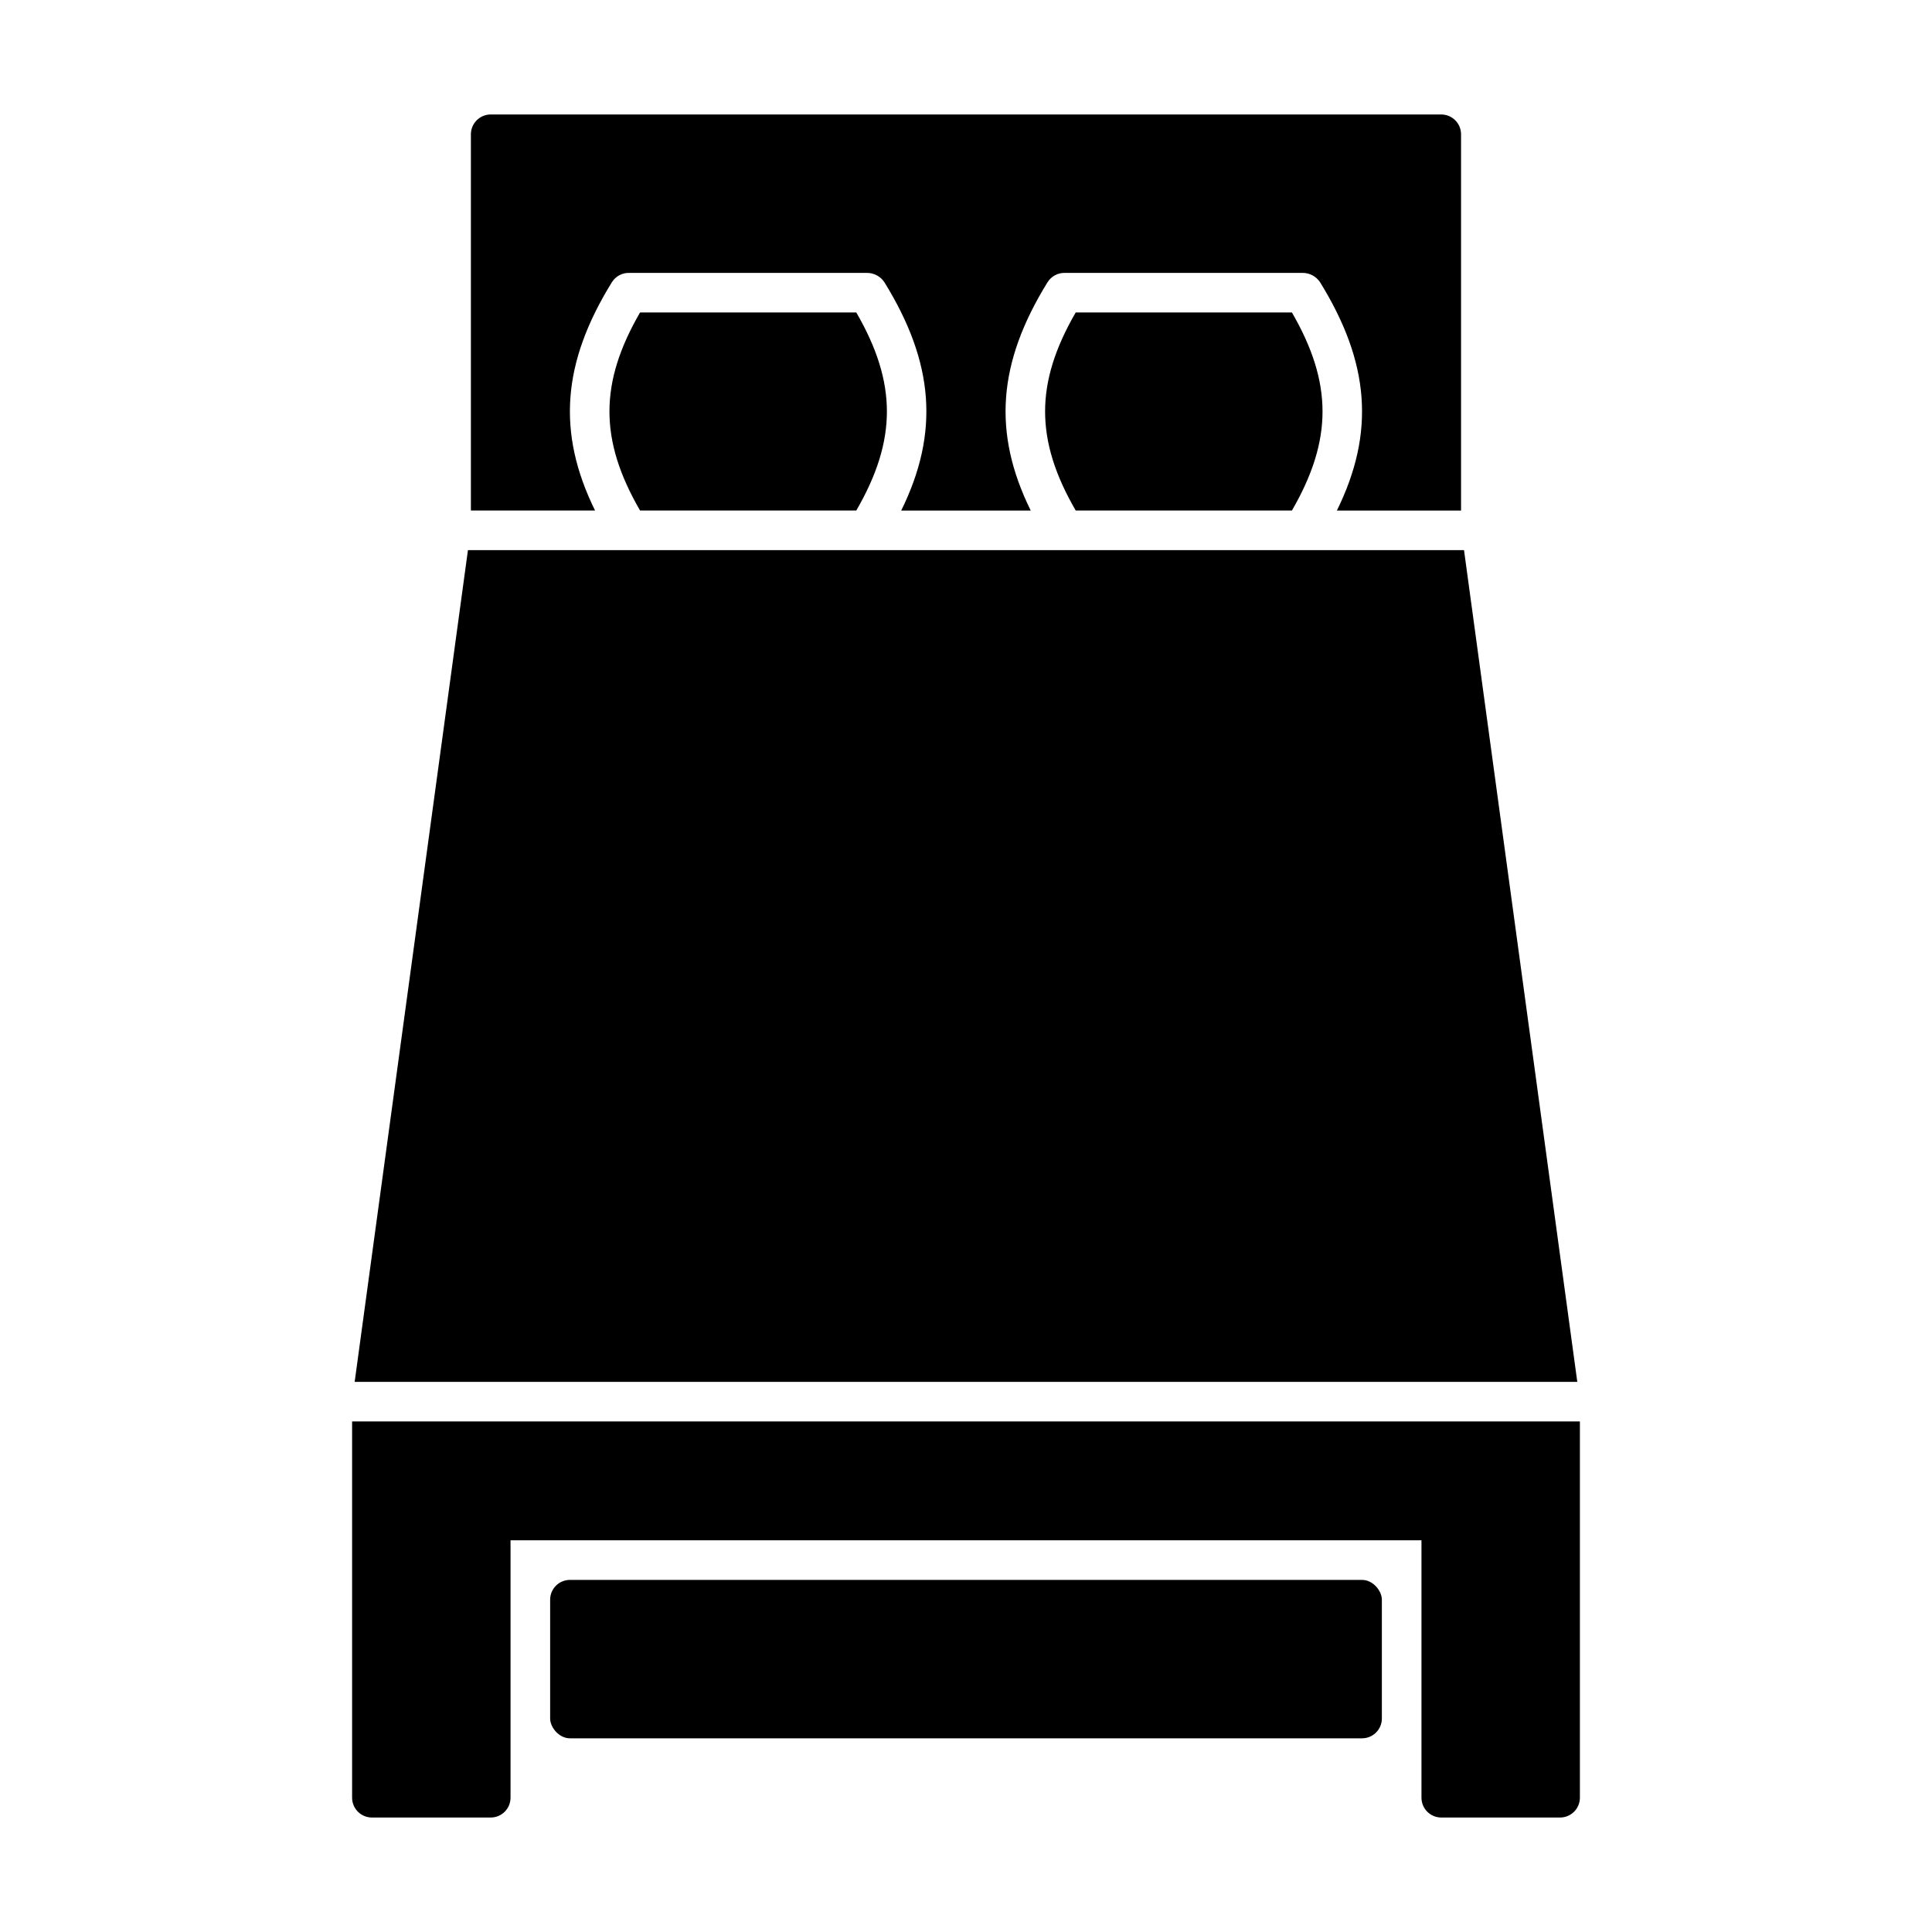
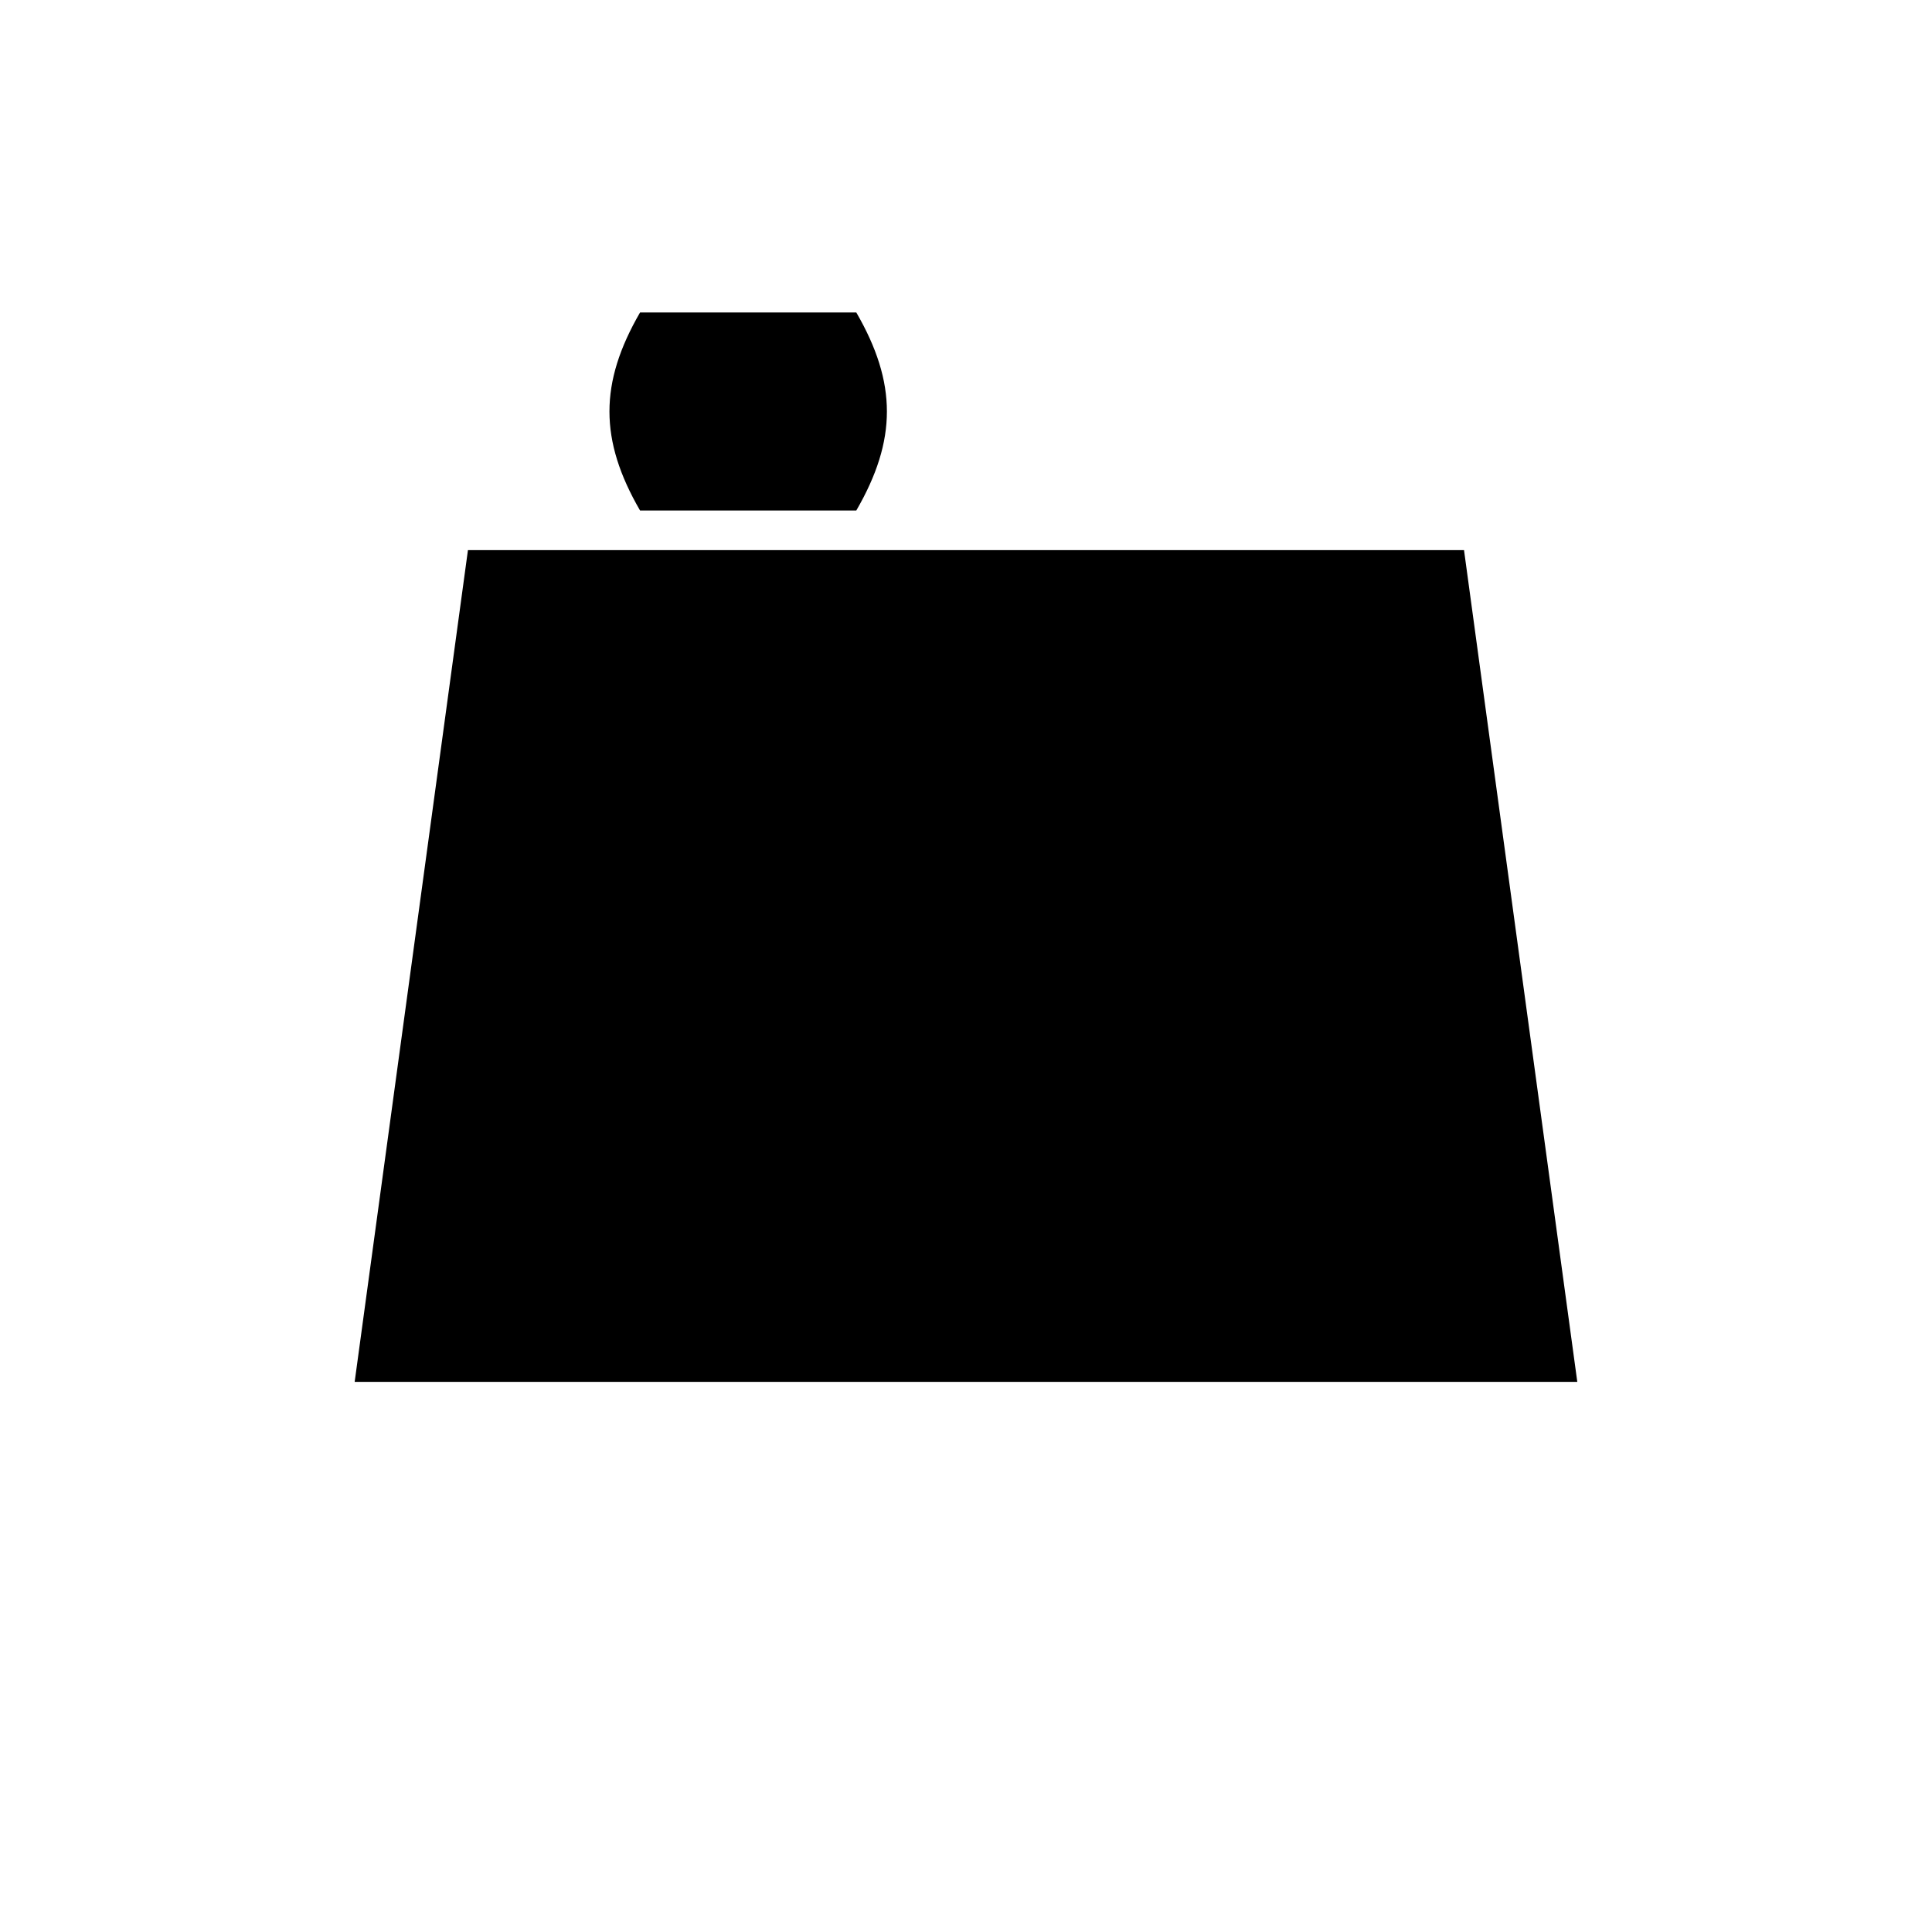
<svg xmlns="http://www.w3.org/2000/svg" fill="#000000" width="800px" height="800px" version="1.1" viewBox="144 144 512 512">
  <g>
-     <path d="m237.31 520.7v99.711c0 1.395 0.555 2.727 1.539 3.711s2.32 1.539 3.711 1.539h31.488c1.391 0 2.727-0.555 3.711-1.539 0.984-0.984 1.535-2.316 1.535-3.711v-68.223h241.41v68.223c0 1.395 0.551 2.727 1.535 3.711s2.32 1.539 3.711 1.539h31.488c1.395 0 2.727-0.555 3.711-1.539 0.984-0.984 1.539-2.316 1.539-3.711v-99.711z" />
-     <path d="m295.04 562.69h209.92c2.898 0 5.246 2.898 5.246 5.246v31.488c0 2.898-2.352 5.246-5.246 5.246h-209.92c-2.898 0-5.246-2.898-5.246-5.246v-31.488c0-2.898 2.352-5.246 5.246-5.246z" />
    <path d="m531.98 289.79h-263.97l-30.02 220.42h324.01z" />
    <path d="m313.62 226.81c-10.812 18.684-10.812 33.797 0 52.48h57.309c10.812-18.684 10.812-33.797 0-52.48z" />
-     <path d="m306.16 218.79c0.988-1.586 2.75-2.527 4.617-2.469h62.977c1.855-0.008 3.594 0.922 4.617 2.469 13.172 21.309 14.641 39.832 4.461 60.508h34.32c-10.18-20.676-8.711-39.203 4.461-60.508h0.004c0.988-1.586 2.75-2.527 4.617-2.469h62.977c1.855-0.008 3.594 0.922 4.617 2.469 13.172 21.309 14.641 39.832 4.461 60.508h32.906v-99.711c0-1.391-0.555-2.727-1.539-3.711s-2.316-1.539-3.711-1.539h-251.9c-2.898 0-5.25 2.352-5.25 5.25v99.711h32.906c-10.18-20.676-8.711-39.203 4.461-60.508z" />
-     <path d="m429.07 226.81c-10.812 18.684-10.812 33.797 0 52.48h57.305c10.812-18.684 10.812-33.797 0-52.48z" />
  </g>
</svg>